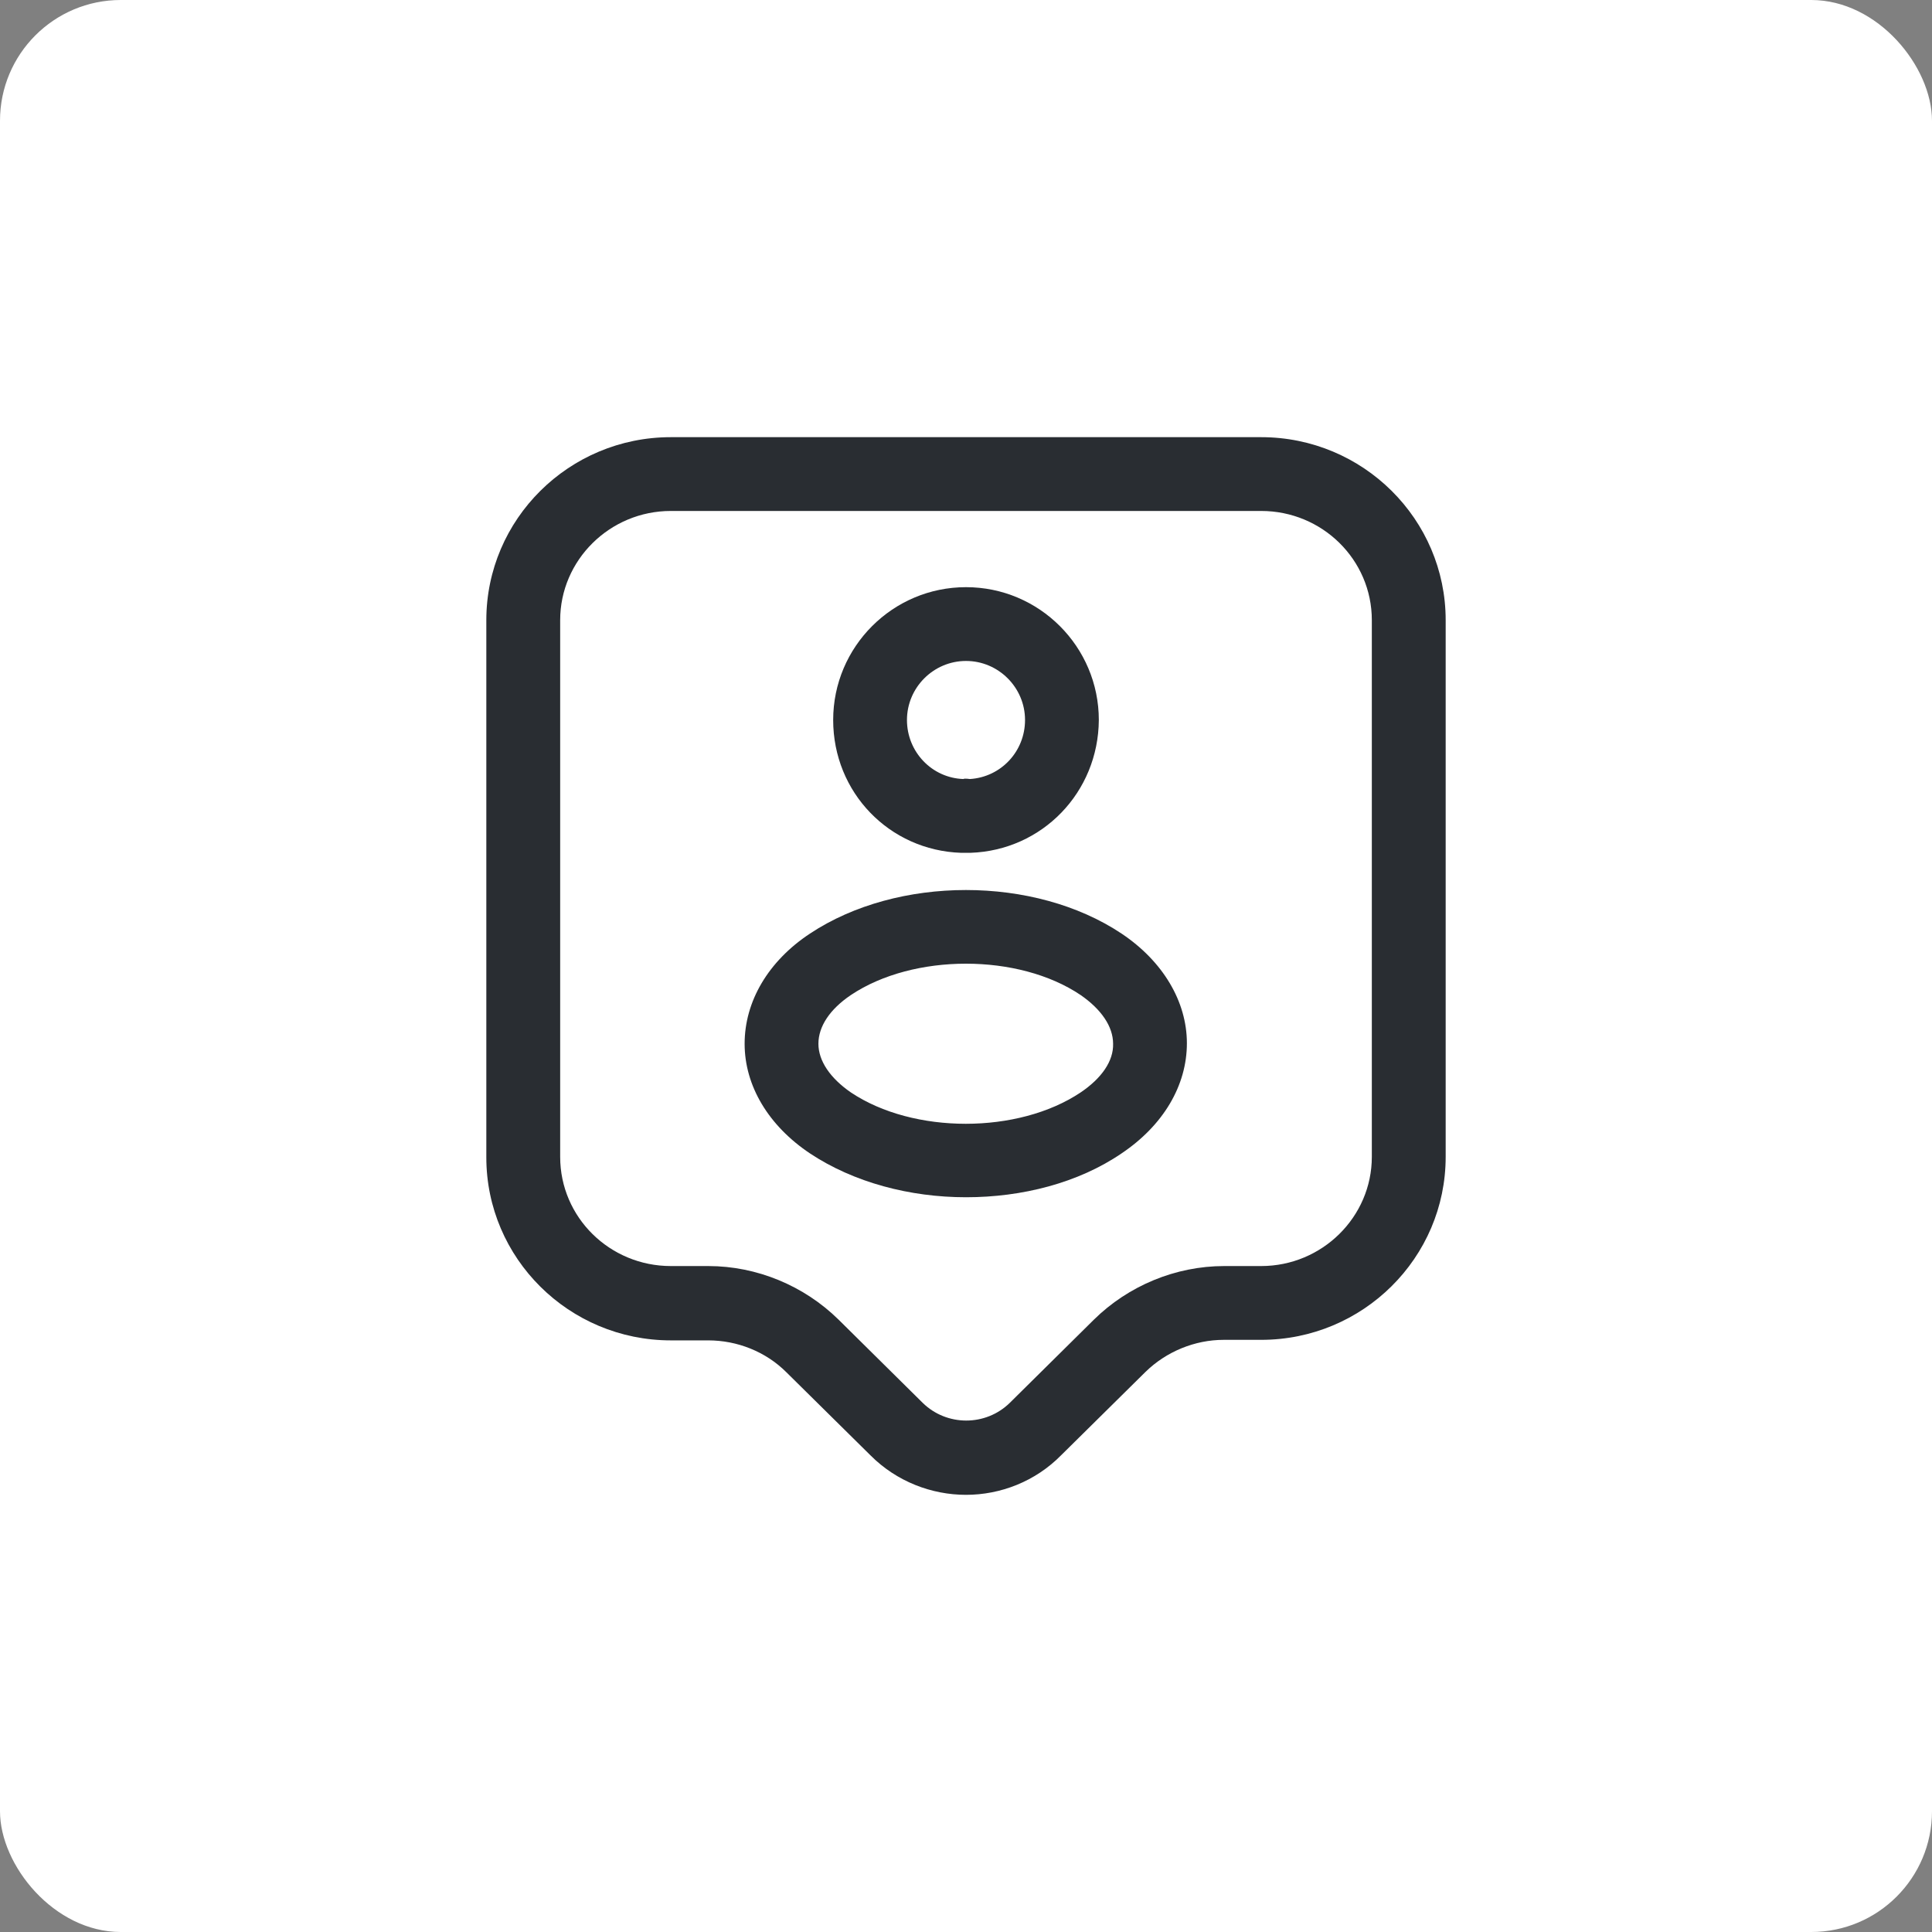
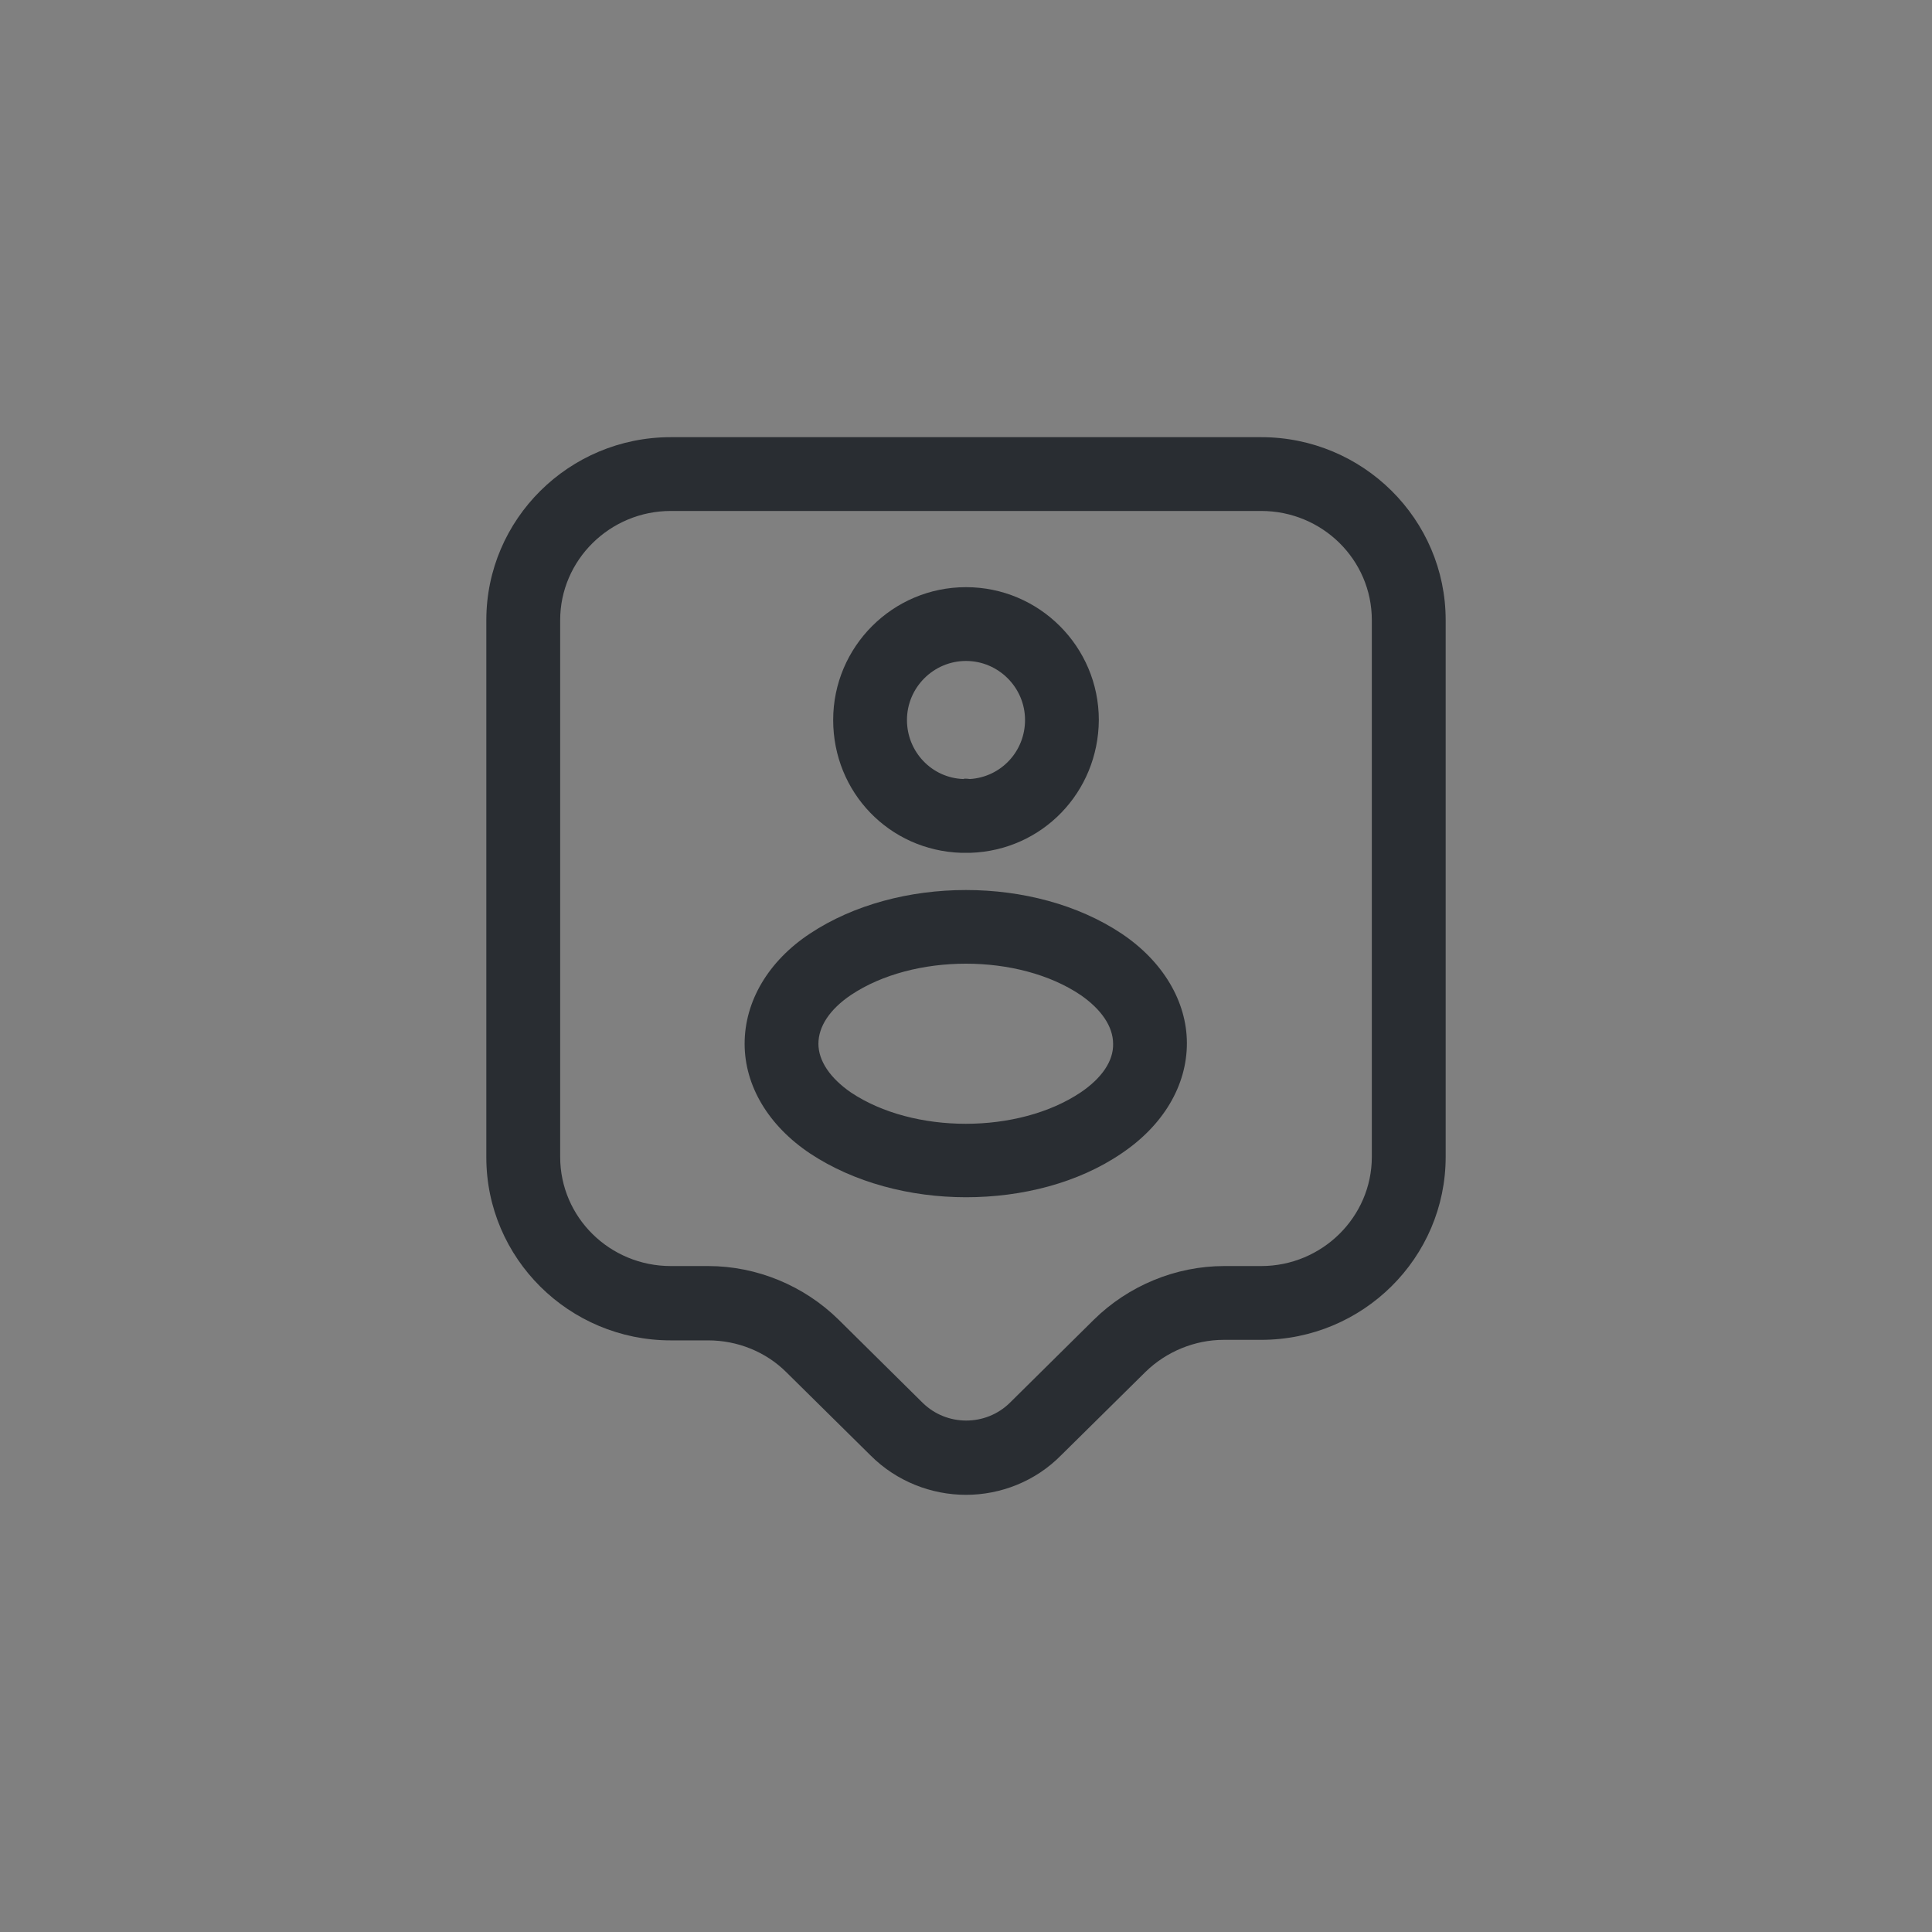
<svg xmlns="http://www.w3.org/2000/svg" viewBox="0 0 36 36" fill="none">
  <rect x="0" y="0" width="36" height="36" fill="#808080" stroke="none" />
-   <rect width="36" height="36" rx="2.25" fill="white" />
  <path d="M18 27.854C17.358 27.854 16.707 27.606 16.222 27.12L14.654 25.571C14.269 25.186 13.738 24.976 13.197 24.976H12.5C10.602 24.976 9.062 23.445 9.062 21.566V11.556C9.062 9.676 10.602 8.146 12.5 8.146H23.5C25.398 8.146 26.938 9.676 26.938 11.556V21.556C26.938 23.436 25.398 24.966 23.5 24.966H22.803C22.262 24.966 21.731 25.186 21.346 25.562L19.778 27.111C19.293 27.606 18.642 27.854 18 27.854ZM12.5 9.521C11.363 9.521 10.438 10.437 10.438 11.556V21.556C10.438 22.684 11.363 23.591 12.5 23.591H13.197C14.104 23.591 14.984 23.958 15.626 24.59L17.193 26.14C17.642 26.58 18.367 26.58 18.816 26.14L20.383 24.59C21.025 23.958 21.905 23.591 22.812 23.591H23.5C24.637 23.591 25.562 22.675 25.562 21.556V11.556C25.562 10.428 24.637 9.521 23.5 9.521H12.5Z" fill="#292D32" />
  <path d="M18.064 15.891C18.046 15.891 18.018 15.891 18 15.891C17.972 15.891 17.936 15.891 17.908 15.891C16.57 15.846 15.525 14.764 15.525 13.416C15.525 12.051 16.634 10.941 18 10.941C19.366 10.941 20.475 12.051 20.475 13.416C20.466 14.764 19.421 15.846 18.082 15.891C18.082 15.891 18.073 15.891 18.064 15.891ZM18 12.316C17.395 12.316 16.9 12.811 16.9 13.416C16.9 14.012 17.367 14.498 17.954 14.516C17.954 14.507 18.009 14.507 18.073 14.516C18.651 14.48 19.1 14.003 19.1 13.416C19.1 12.811 18.605 12.316 18 12.316Z" fill="#292D32" />
  <path d="M18 22.309C16.955 22.309 15.91 22.034 15.094 21.493C14.324 20.979 13.875 20.237 13.875 19.449C13.875 18.66 14.315 17.909 15.094 17.395C16.726 16.314 19.274 16.314 20.897 17.395C21.667 17.909 22.116 18.66 22.116 19.439C22.116 20.228 21.676 20.97 20.897 21.493C20.09 22.043 19.045 22.309 18 22.309ZM15.855 18.541C15.461 18.807 15.25 19.128 15.25 19.449C15.25 19.769 15.47 20.09 15.855 20.356C17.019 21.135 18.972 21.135 20.136 20.356C20.53 20.09 20.75 19.769 20.741 19.449C20.741 19.128 20.521 18.807 20.136 18.541C18.981 17.762 17.019 17.762 15.855 18.541Z" fill="#292D32" />
</svg>